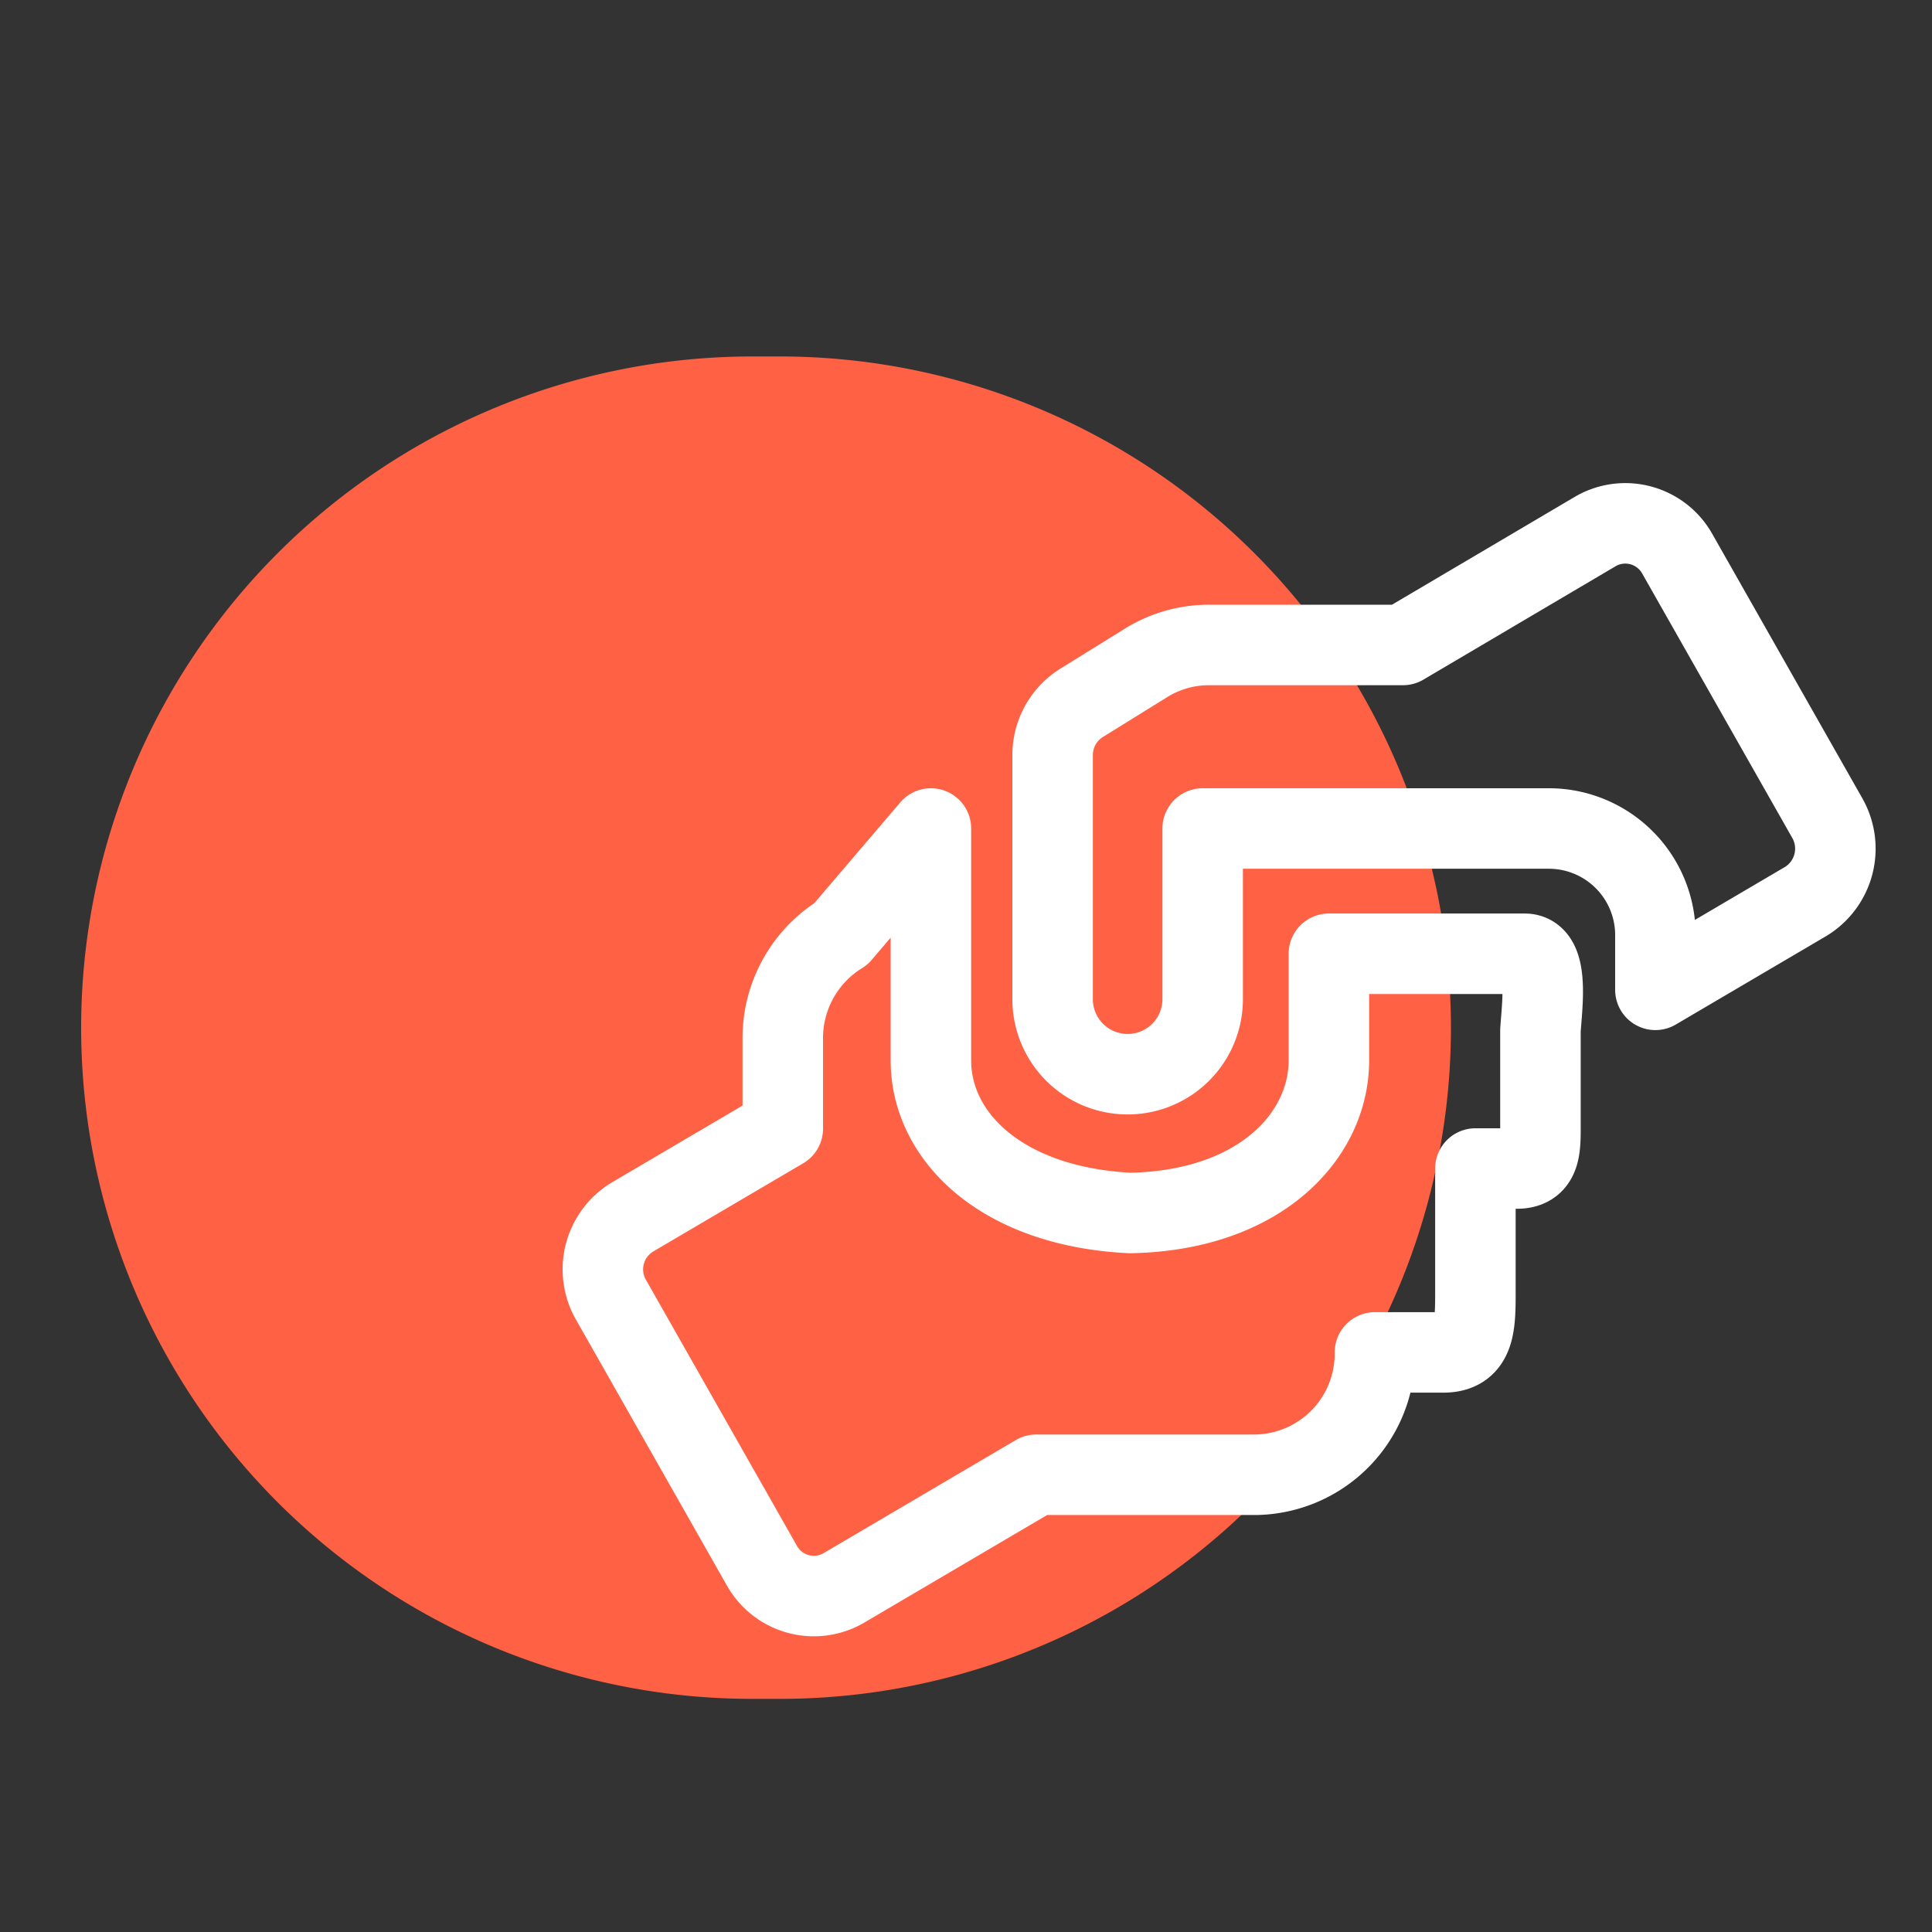
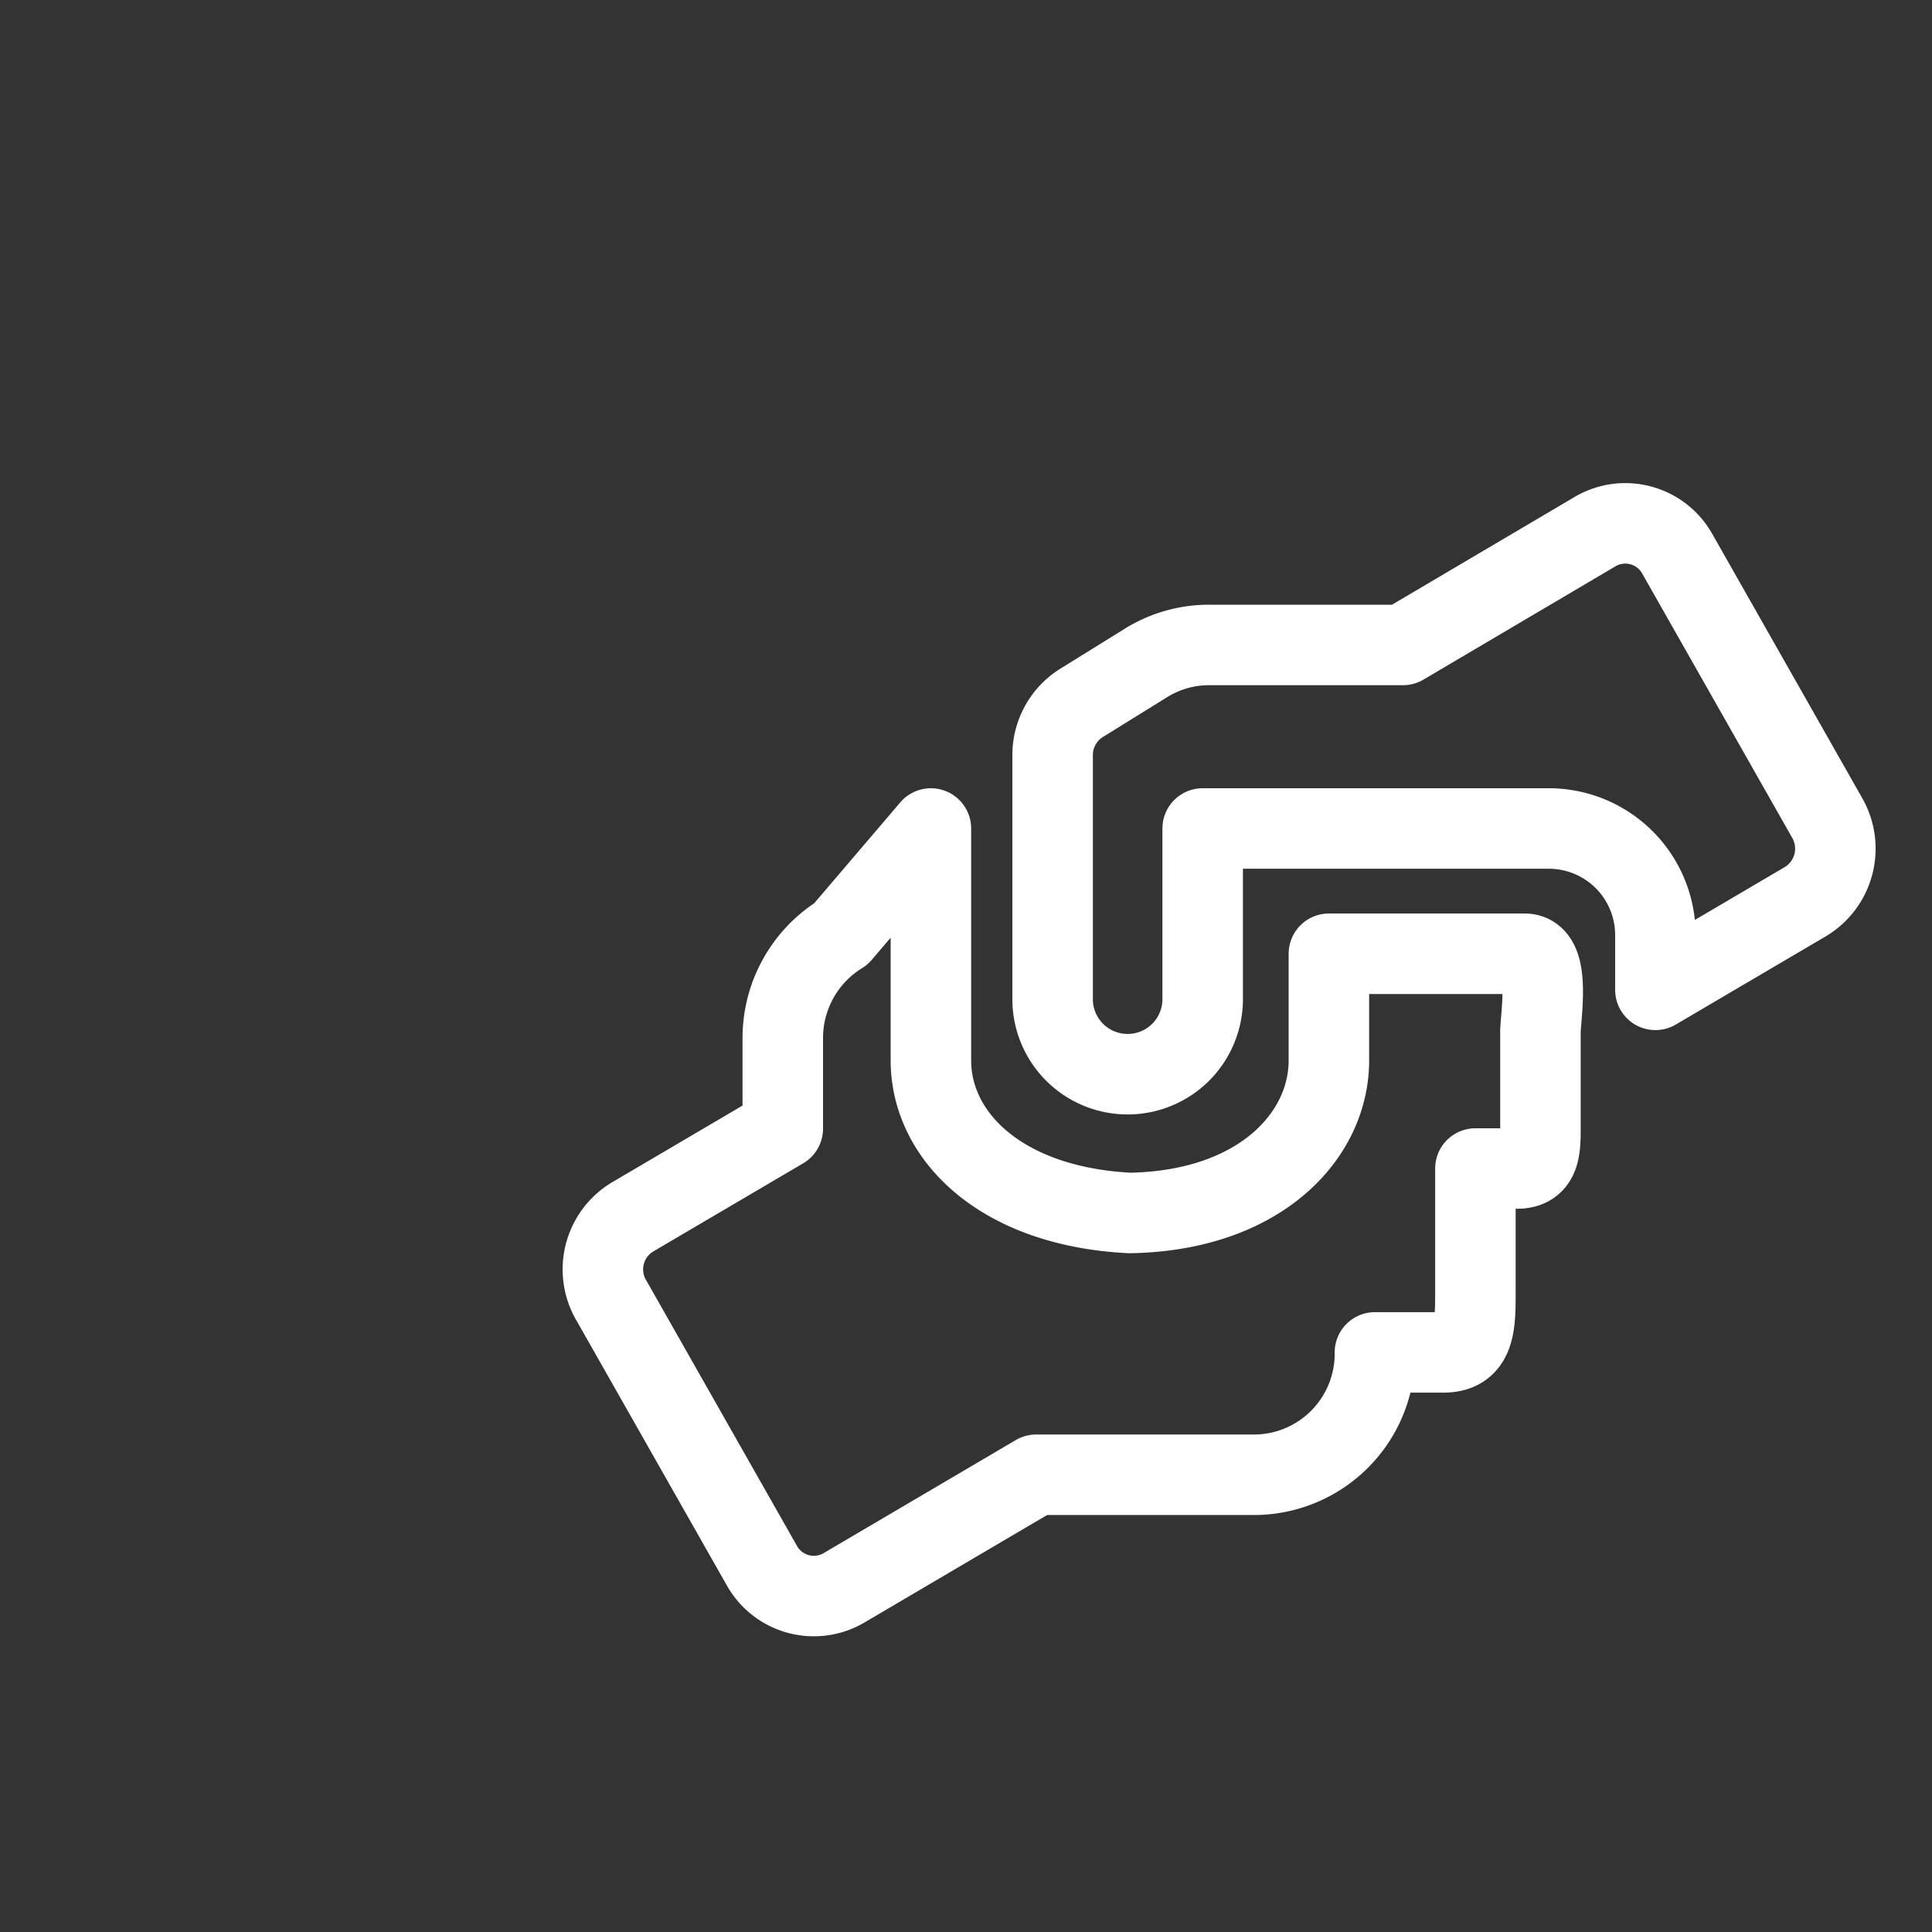
<svg xmlns="http://www.w3.org/2000/svg" id="Calque_1" data-name="Calque 1" viewBox="0 0 60 60">
  <rect x="0" y="0" width="60" height="60" fill="#333333" stroke="none" />
  <defs>
    <style>.cls-1{fill:#ff6145;}.cls-2{fill:none;stroke:#fff;stroke-linejoin:round;stroke-width:2.5px;}</style>
  </defs>
-   <path id="Rectangle_40" data-name="Rectangle 40" class="cls-1" d="M23.37,11.07h.85A20.85,20.85,0,0,1,45.06,31.92h0A20.84,20.84,0,0,1,24.22,52.76h-.85A20.84,20.84,0,0,1,2.52,31.92h0A20.85,20.85,0,0,1,23.37,11.07Z" />
  <path id="Icon_awesome-hands-helping" data-name="Icon awesome-hands-helping" class="cls-2" d="M47.35,29.62H41.27v3.31c0,2.36-2.16,4.67-6.18,4.74-4-.2-6.18-2.38-6.18-4.74v-7.2L26.12,29a3.8,3.8,0,0,0-1.81,3.25v2.8l-4.66,2.74A1.9,1.9,0,0,0,19,40.41l4.66,8.21a1.85,1.85,0,0,0,2.52.71l0,0,6-3.53H39A3.76,3.76,0,0,0,42.7,42h2.12c1,0,1-.85,1-1.9V36.29h1.28c.78,0,.74-.66.74-1.45V32C47.89,31.22,48.12,29.62,47.35,29.62Zm9.4-4.21L52.09,17.2a1.85,1.85,0,0,0-2.52-.71l0,0-6,3.54h-6a3.7,3.7,0,0,0-2,.57l-2,1.24a1.91,1.91,0,0,0-.88,1.61V31a2.33,2.33,0,1,0,4.66.06V25.73H48.14a3.31,3.31,0,0,1,3.27,3.32v1.69L56.07,28A1.92,1.92,0,0,0,56.75,25.41Z" />
</svg>